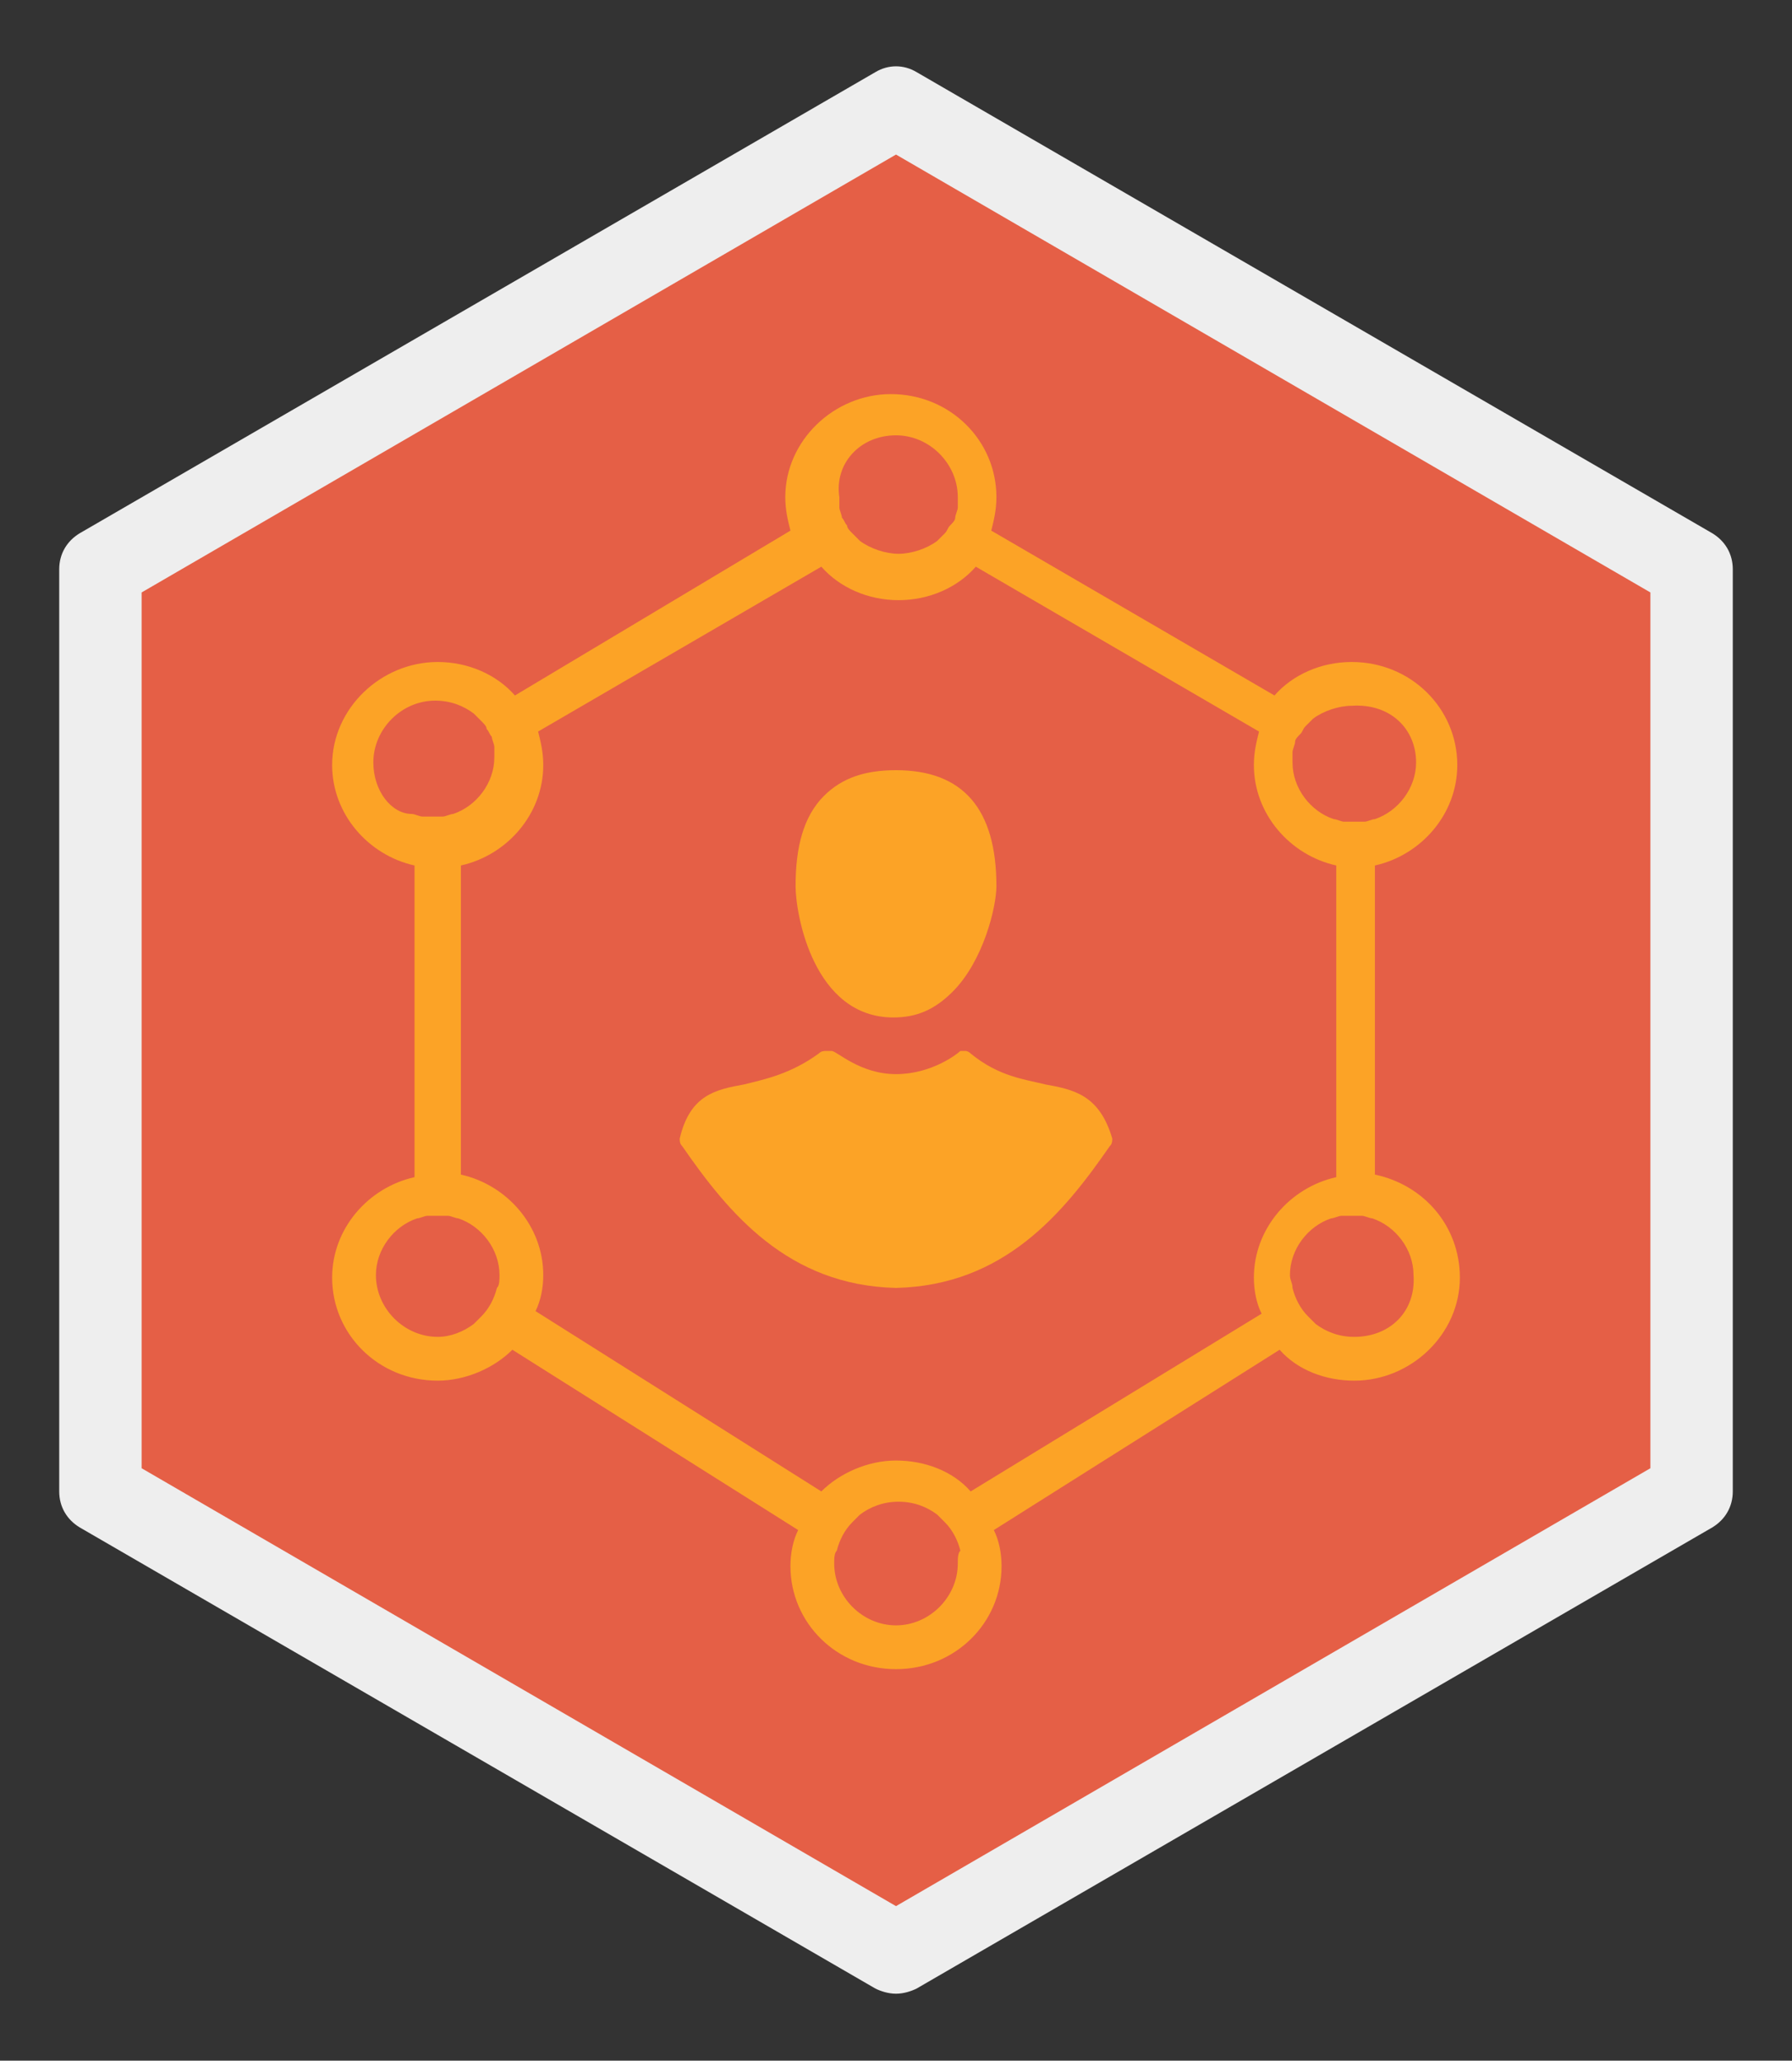
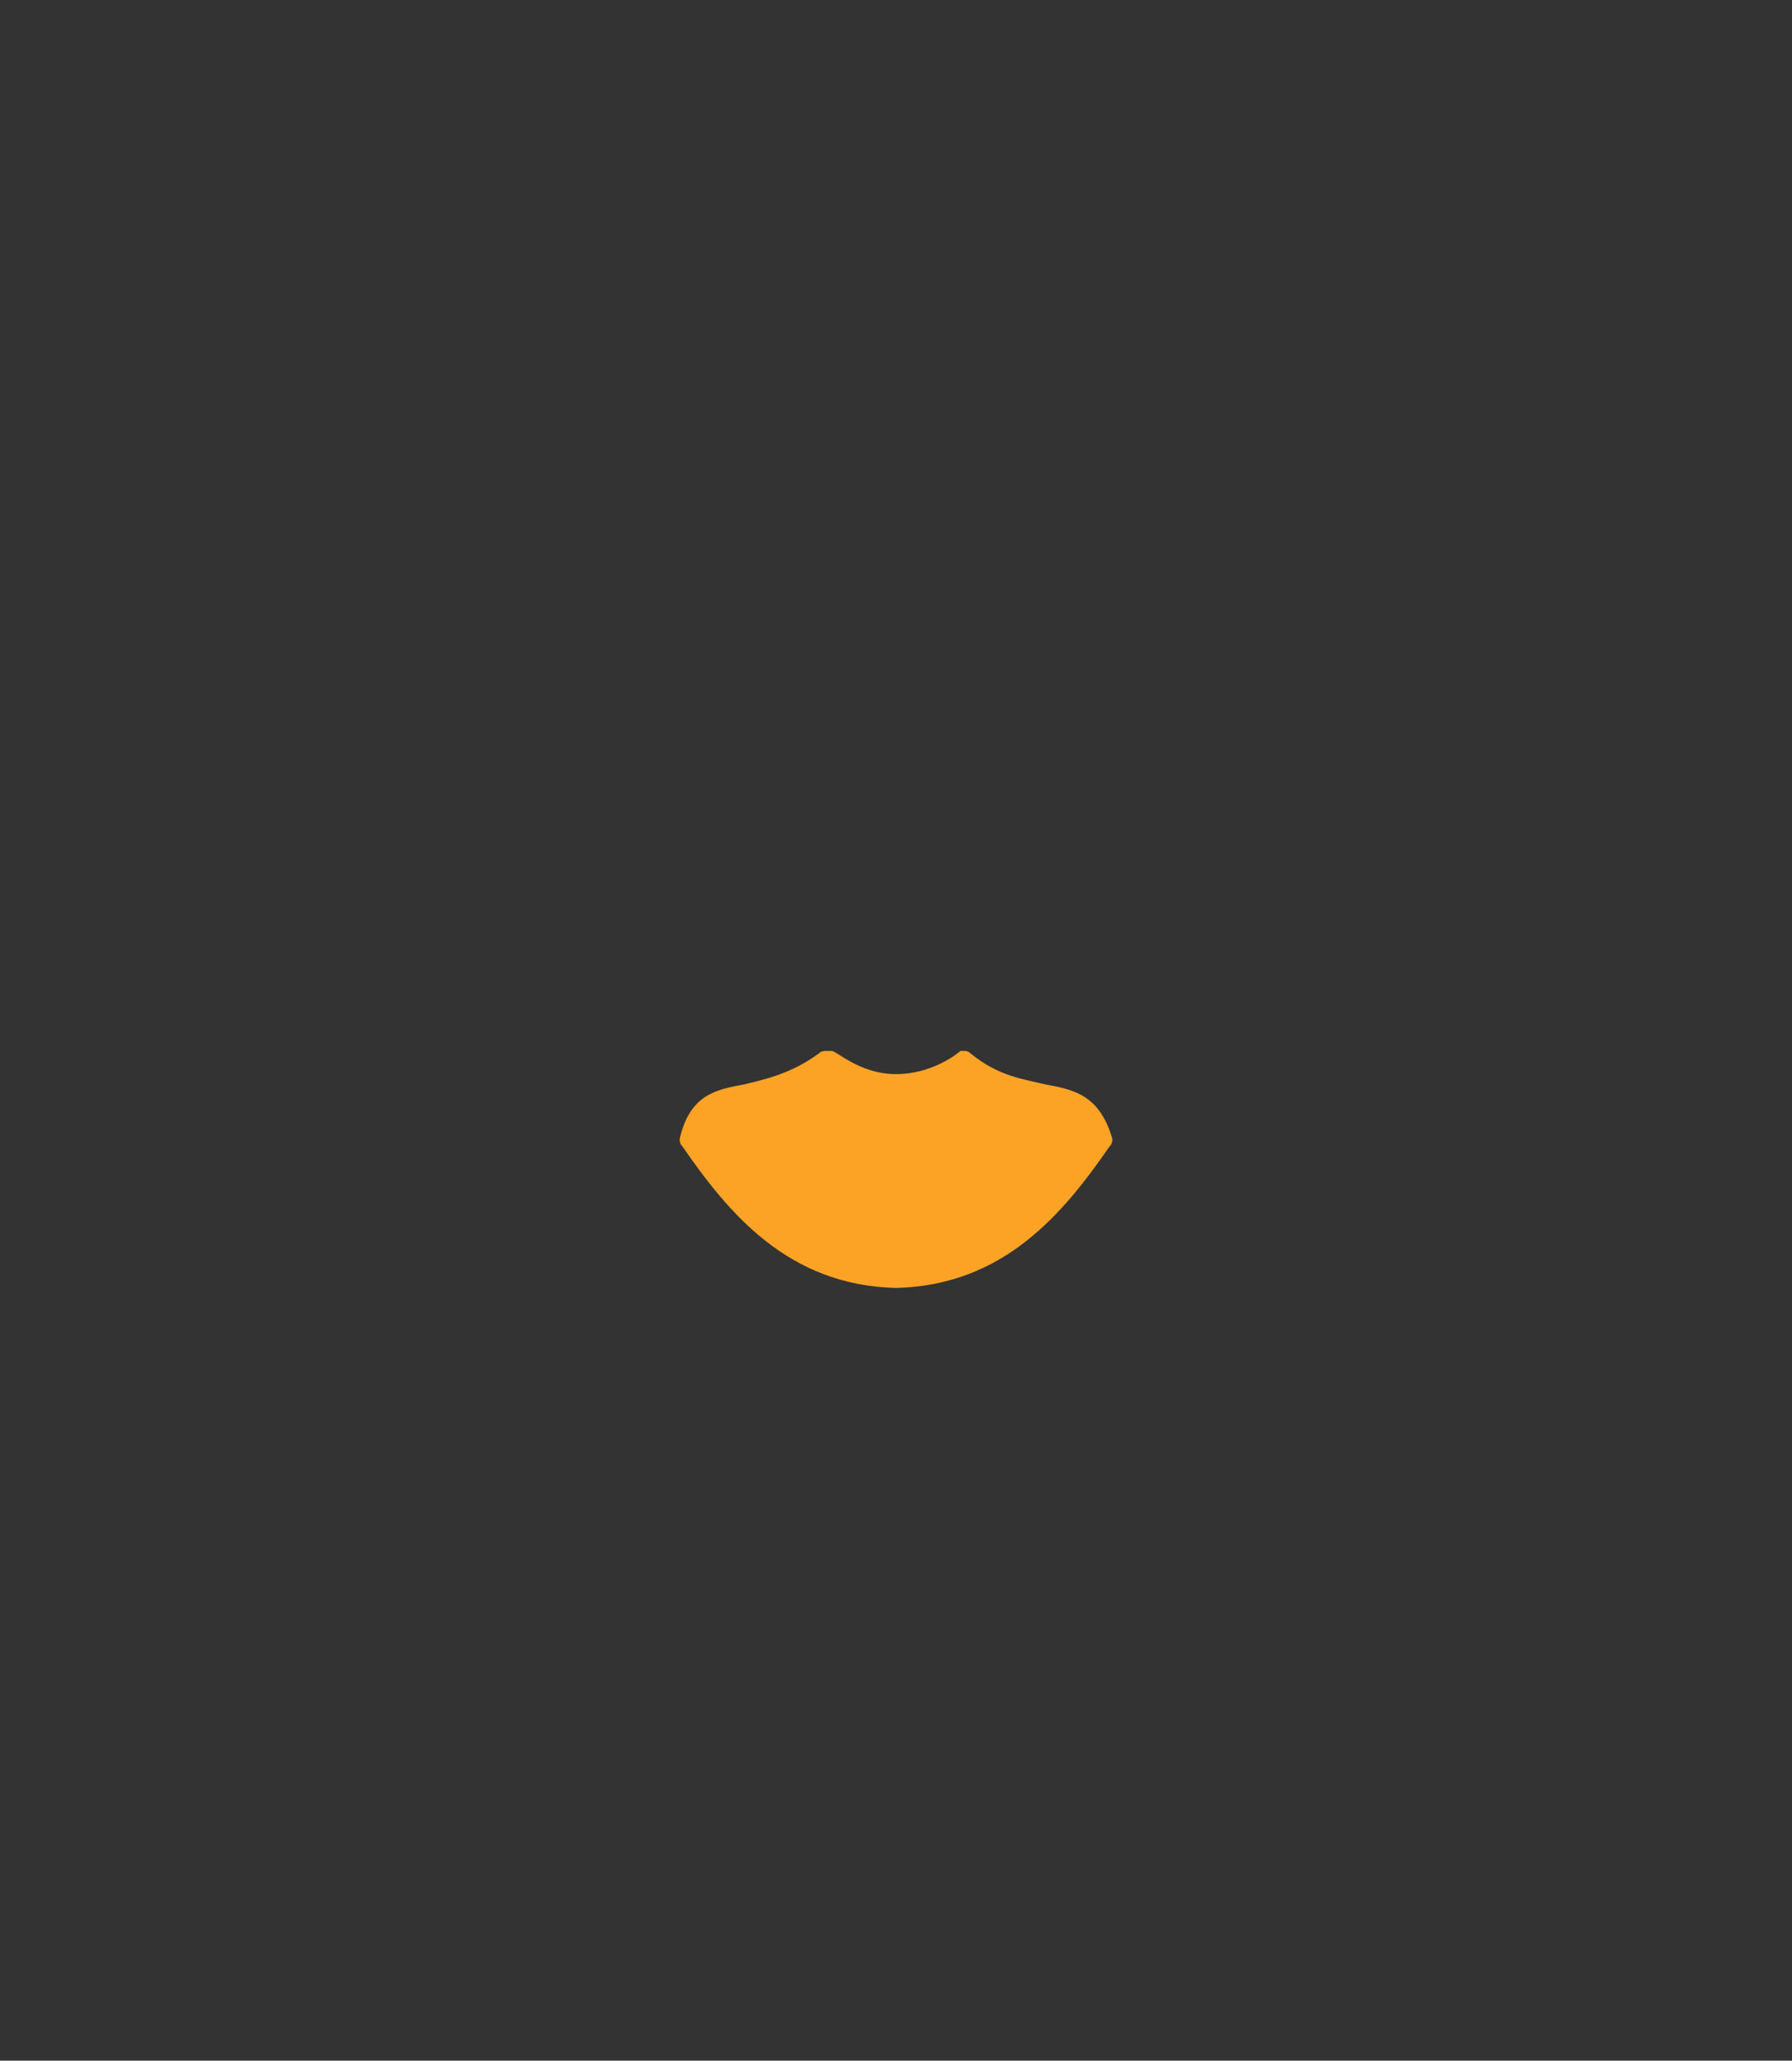
<svg xmlns="http://www.w3.org/2000/svg" enable-background="new 0 0 69.6 80" viewBox="0 0 69.6 80">
  <rect x="0" y="0" width="69.6" height="80" fill="#333333" stroke="none" />
-   <path d="m65.7 57.9v-35.8l-30.9-17.9-30.9 17.9v35.8l30.9 17.9z" fill="#e55f46" />
-   <path d="m34.8 77.4c-.3 0-.6-.1-.8-.2l-30.9-17.9c-.5-.3-.8-.8-.8-1.4v-35.8c0-.6.3-1.1.8-1.4l30.9-17.9c.5-.3 1.1-.3 1.6 0l30.9 17.9c.5.3.8.8.8 1.4v35.8c0 .6-.3 1.1-.8 1.4l-30.9 17.9c-.2.1-.5.2-.8.2m-29.3-20.4 29.3 17 29.3-17v-34l-29.3-17-29.3 17z" fill="#eee" />
  <g fill="#fca326">
-     <path d="m53.4 45.6v-12c1.8-.4 3.2-2 3.2-3.9 0-2.2-1.8-4-4.1-4-1.2 0-2.3.5-3 1.3l-11-6.4c.1-.4.2-.8.2-1.3 0-2.2-1.8-4-4.1-4-2.2 0-4.1 1.8-4.1 4 0 .5.1.9.2 1.3l-10.7 6.4c-.7-.8-1.8-1.3-3-1.3-2.2 0-4.1 1.8-4.1 4 0 1.9 1.4 3.5 3.2 3.9v12.1c-1.8.4-3.2 2-3.2 3.9 0 2.2 1.8 4 4.1 4 1.1 0 2.2-.5 2.9-1.2l11.1 7c-.2.4-.3.9-.3 1.4 0 2.2 1.8 4 4.1 4s4.1-1.8 4.1-4c0-.5-.1-1-.3-1.4l11.1-7c.7.8 1.8 1.2 2.9 1.2 2.2 0 4.1-1.8 4.1-4 0-2-1.4-3.6-3.3-4m1.6-16c0 1-.7 1.9-1.6 2.2-.1 0-.3.1-.4.1-.1 0-.3 0-.4 0s-.3 0-.4 0c-.1 0-.3-.1-.4-.1-.9-.3-1.6-1.2-1.6-2.2 0-.2 0-.3 0-.4s.1-.3.1-.4c0-.1.1-.2.2-.3.1-.1.1-.2.2-.3.1-.1.2-.2.3-.3.4-.3 1-.5 1.5-.5 1.5-.1 2.5.9 2.5 2.2m-20.2-12.7c1.3 0 2.4 1.1 2.4 2.4v.4c0 .1-.1.3-.1.4 0 .1-.1.2-.2.3-.1.1-.1.2-.2.3-.1.1-.2.2-.3.3-.4.3-1 .5-1.5.5s-1.1-.2-1.5-.5c-.1-.1-.2-.2-.3-.3-.1-.1-.2-.2-.2-.3-.1-.1-.1-.2-.2-.3 0-.1-.1-.3-.1-.4s0-.3 0-.4c-.2-1.3.8-2.4 2.2-2.4m-20.3 12.7c0-1.3 1.1-2.4 2.4-2.4.6 0 1.1.2 1.5.5l.3.3c.1.1.2.2.2.3.1.1.1.2.2.3 0 .1.1.3.1.4v.4c0 1-.7 1.9-1.6 2.2-.1 0-.3.1-.4.1-.1 0-.3 0-.4 0s-.3 0-.4 0c-.1 0-.3-.1-.4-.1-.8 0-1.5-.9-1.5-2m2.5 22.3c-1.3 0-2.4-1.1-2.4-2.4 0-1 .7-1.9 1.6-2.2.1 0 .3-.1.4-.1h.4.4c.1 0 .3.1.4.1.9.3 1.6 1.2 1.6 2.2 0 .2 0 .4-.1.5-.1.4-.3.8-.6 1.1-.1.1-.2.2-.3.3-.4.3-.9.5-1.4.5m20.2 8.8c0 1.3-1.1 2.4-2.4 2.4s-2.4-1.1-2.4-2.4c0-.2 0-.4.1-.5.1-.4.3-.8.6-1.1.1-.1.2-.2.3-.3.4-.3.9-.5 1.5-.5s1.1.2 1.5.5l.3.3c.3.3.5.7.6 1.1-.1.1-.1.3-.1.5m.5-2.8c-.7-.8-1.8-1.2-2.9-1.2s-2.2.5-2.9 1.2l-11.1-7c.2-.4.3-.9.3-1.4 0-1.9-1.4-3.5-3.2-3.9v-12c1.8-.4 3.2-2 3.2-3.9 0-.5-.1-.9-.2-1.3l11-6.4c.7.8 1.8 1.3 3 1.3s2.3-.5 3-1.3l11 6.4c-.1.4-.2.8-.2 1.3 0 1.9 1.4 3.5 3.2 3.9v12.1c-1.8.4-3.2 2-3.2 3.9 0 .5.1 1 .3 1.4zm14.9-6c-.6 0-1.1-.2-1.5-.5-.1-.1-.2-.2-.3-.3-.3-.3-.5-.7-.6-1.1 0-.2-.1-.3-.1-.5 0-1 .7-1.9 1.6-2.2.1 0 .3-.1.4-.1h.4.4c.1 0 .3.1.4.1.9.3 1.6 1.2 1.6 2.2.1 1.4-.9 2.4-2.3 2.4" />
    <path d="m40.6 42.1c-.8-.2-1.8-.3-2.9-1.2-.1-.1-.2-.1-.2-.1-.1 0-.1 0-.2 0-.1.1-1.1.9-2.5.9-1.4 0-2.3-.9-2.5-.9-.1 0-.1 0-.2 0s-.2 0-.3.1c-1.1.8-2.1 1-2.9 1.2-1.1.2-2.1.4-2.5 2.1 0 .1 0 .2.1.3 1.8 2.6 4.1 5.4 8.3 5.5s0 0 0 0c4.2-.1 6.5-2.9 8.3-5.5.1-.1.1-.2.1-.3-.5-1.7-1.5-1.9-2.6-2.1" />
-     <path d="m34.7 39.5c.9 0 1.6-.3 2.3-1 1.2-1.2 1.7-3.3 1.7-4.1 0-3-1.3-4.5-3.9-4.5-1.2 0-2.1.3-2.8 1-.8.8-1.1 2-1.1 3.5 0 1.1.7 5.1 3.8 5.1" />
  </g>
</svg>